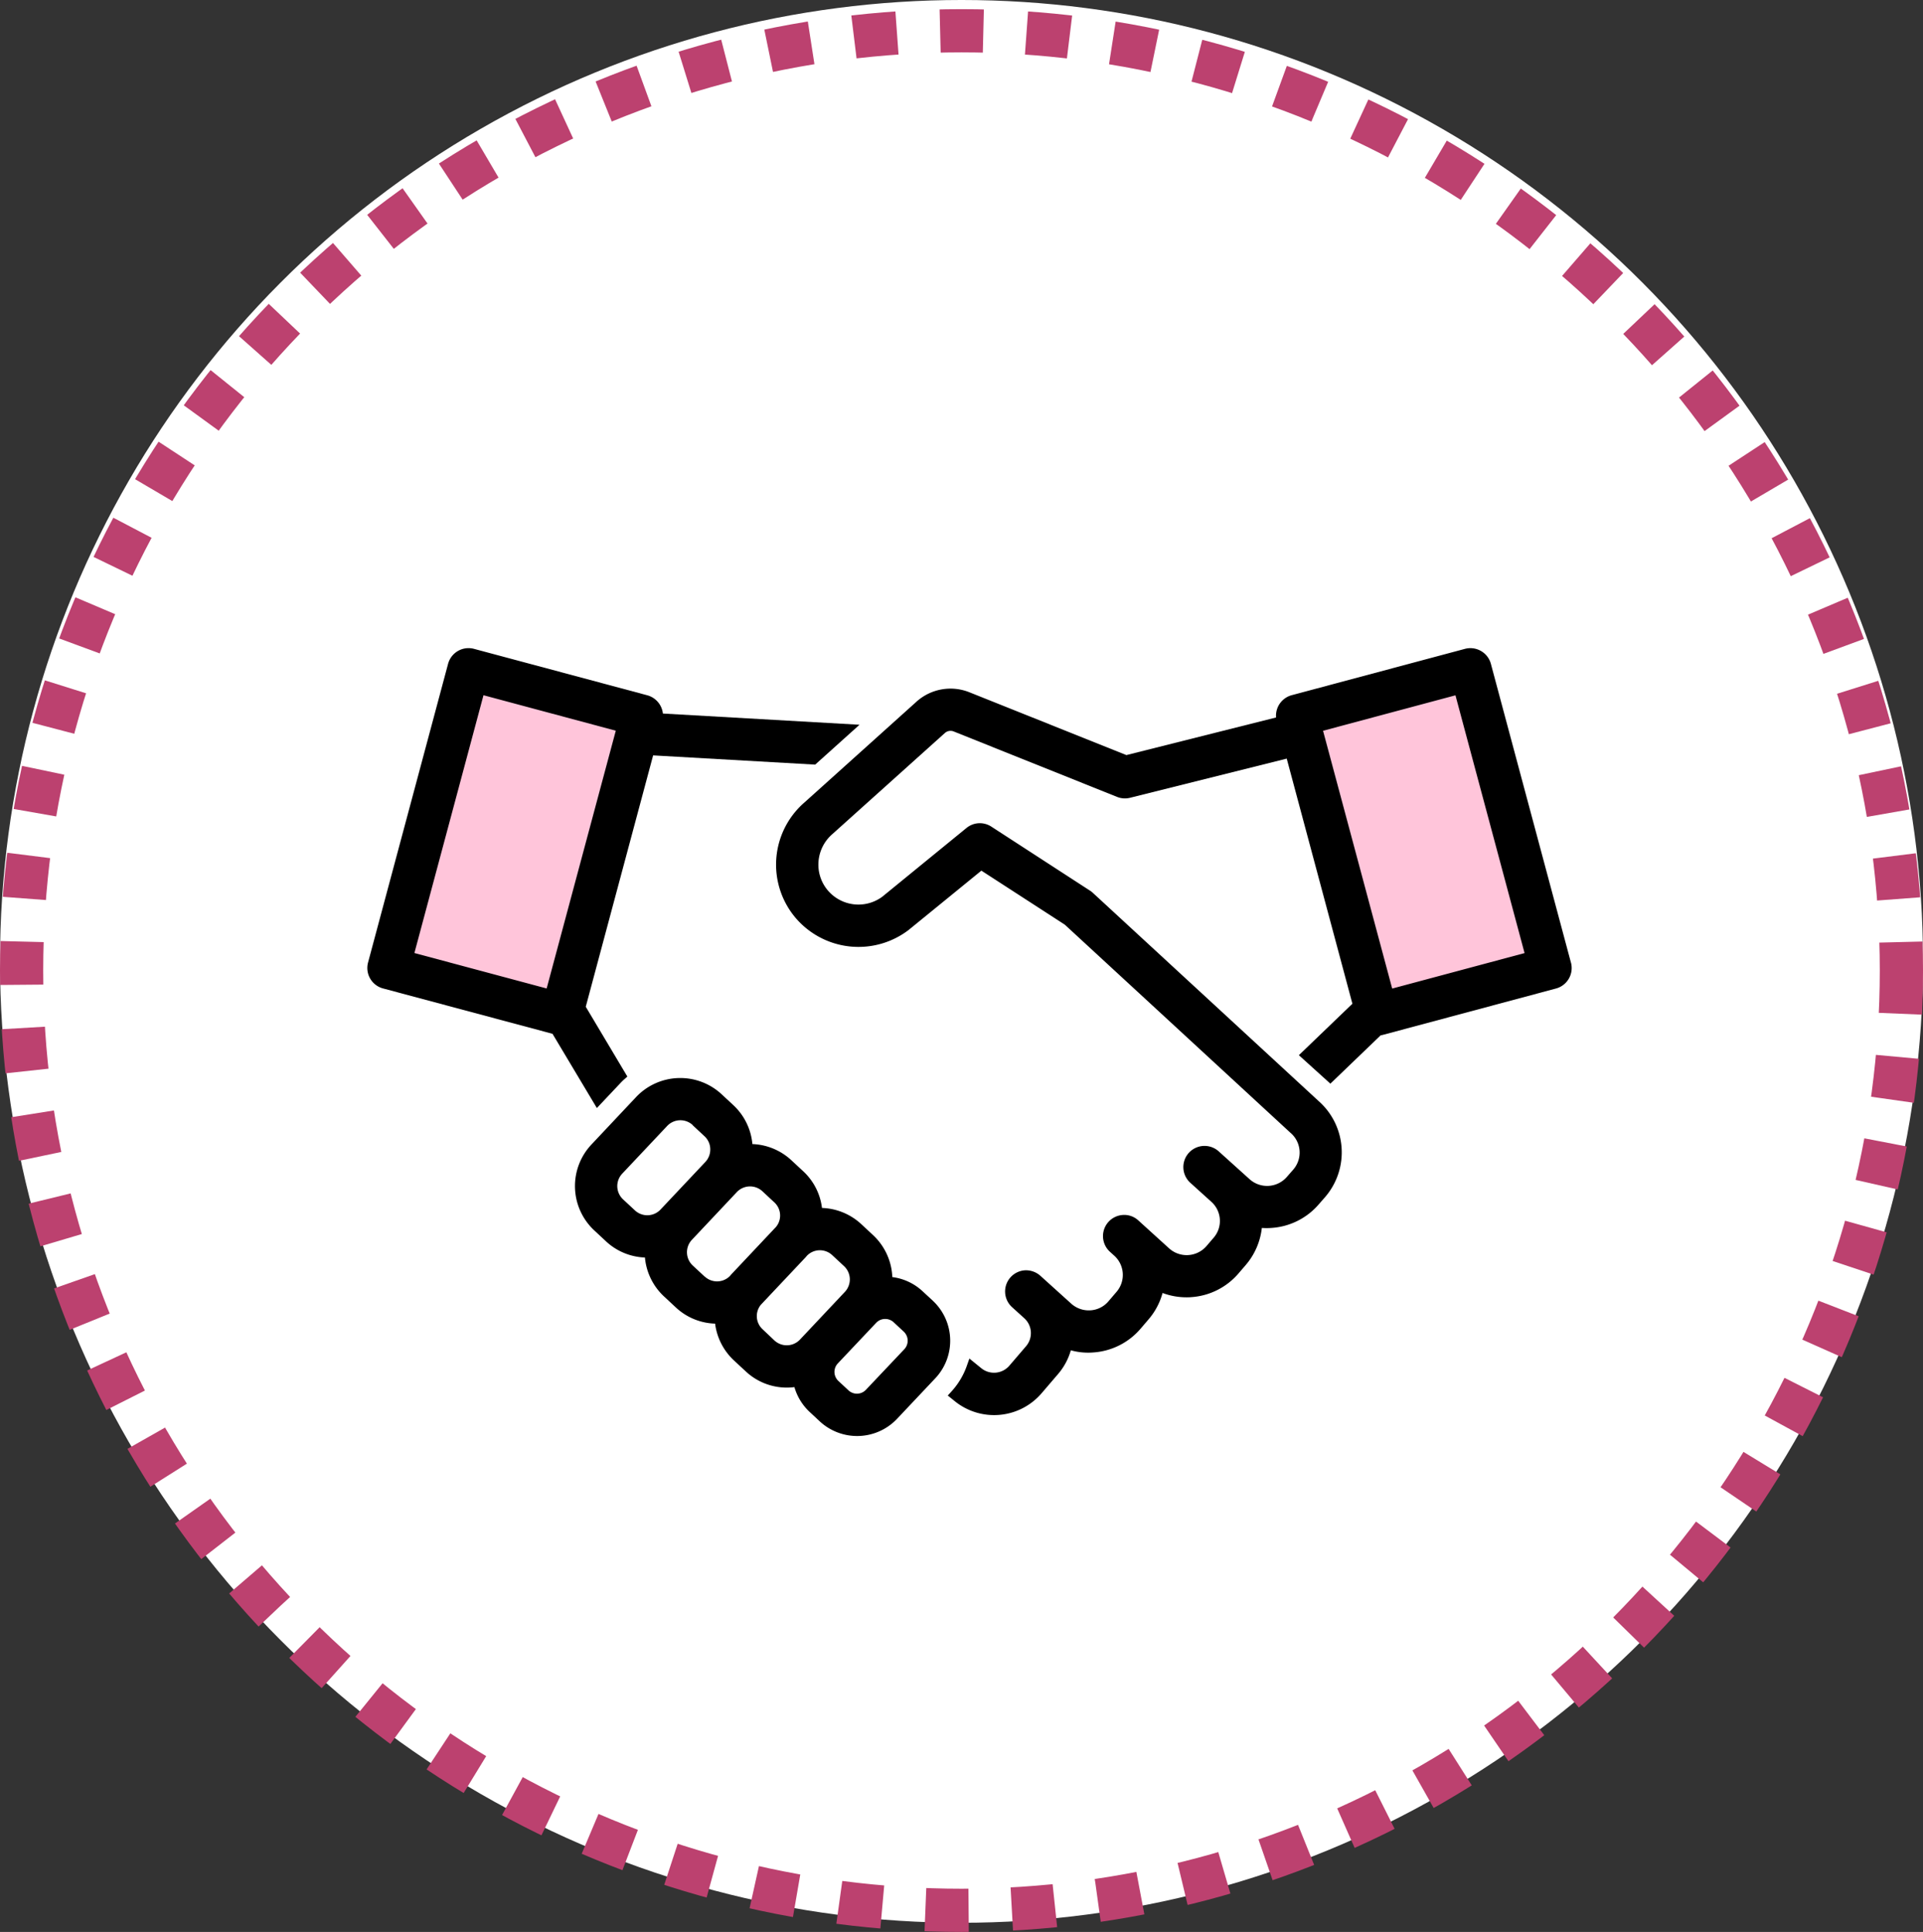
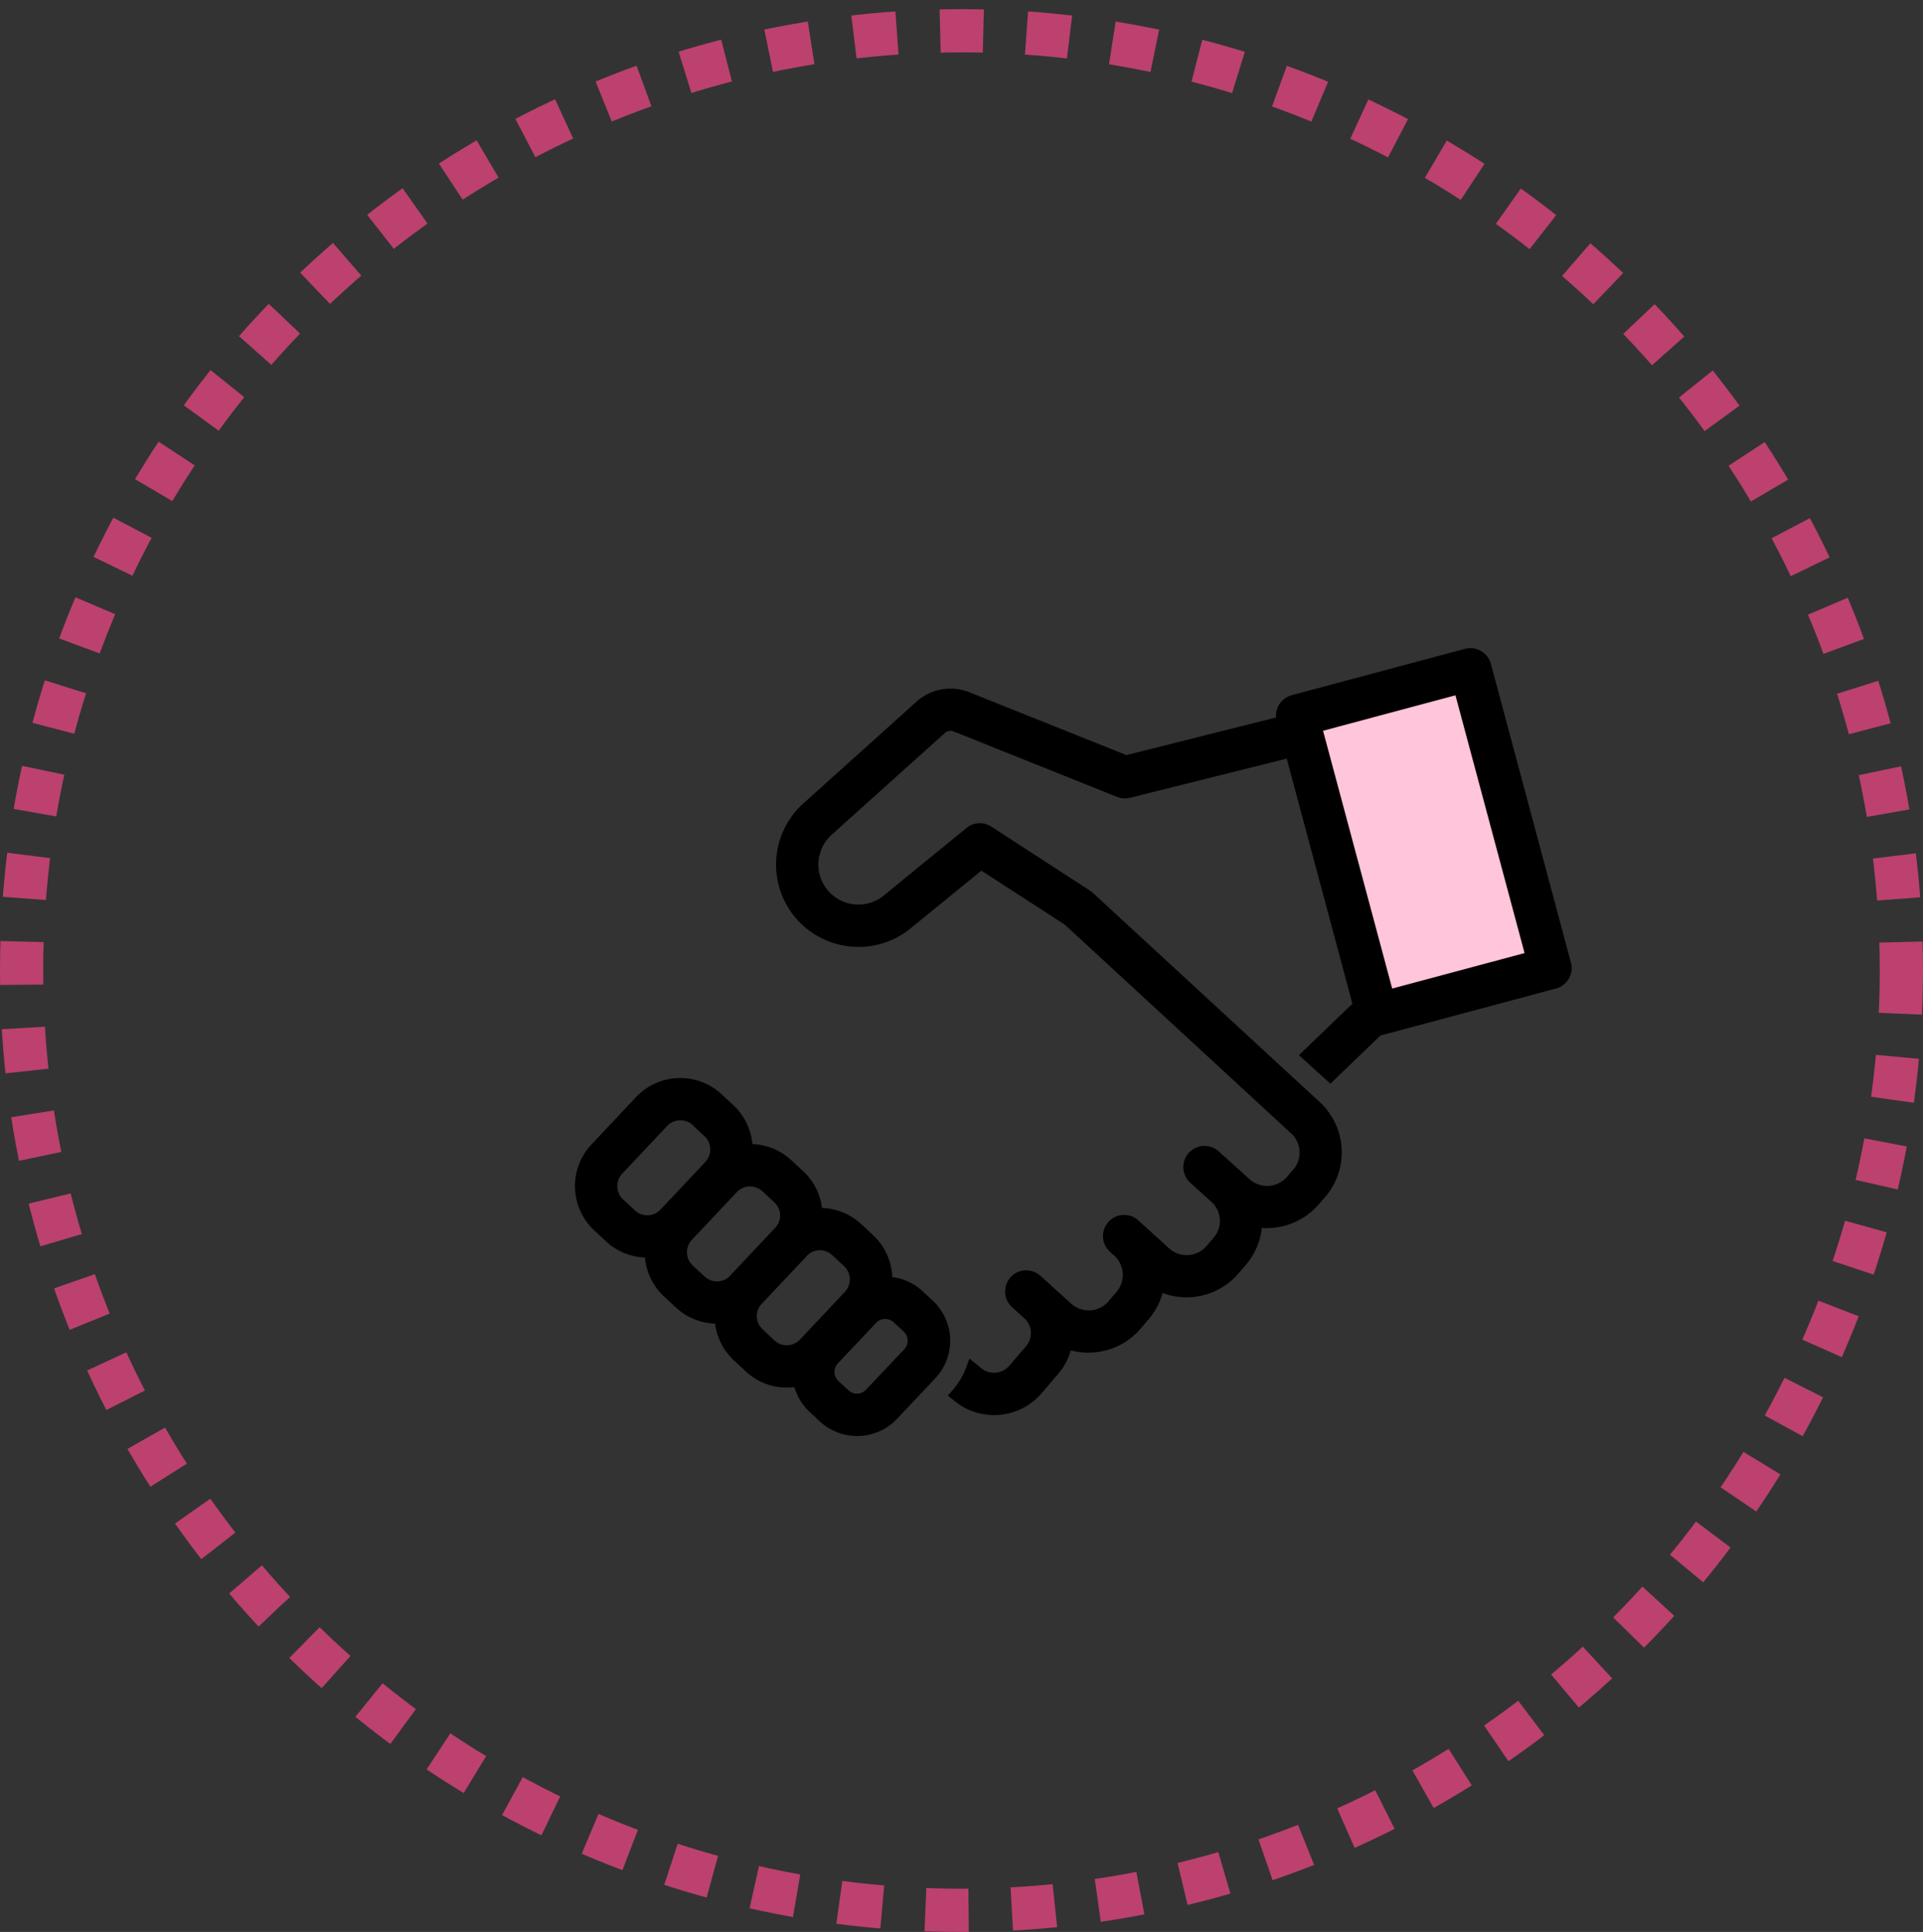
<svg xmlns="http://www.w3.org/2000/svg" width="89" height="89.424" viewBox="0 0 89 89.424">
  <rect x="0" y="0" width="89" height="89.424" fill="#333333" stroke="none" />
  <defs>
    <clipPath id="clip-path">
      <rect id="長方形_558" data-name="長方形 558" width="55.741" height="36.466" fill="none" />
    </clipPath>
  </defs>
  <g id="グループ_841" data-name="グループ 841" transform="translate(-453 -2211)">
-     <circle id="楕円形_5" data-name="楕円形 5" cx="44.5" cy="44.5" r="44.5" transform="translate(453 2211)" fill="#fff" />
    <g id="楕円形_9" data-name="楕円形 9" transform="translate(453 2211.424)" fill="none" stroke="#bc416f" stroke-width="2" stroke-dasharray="2 2">
      <circle cx="44.5" cy="44.5" r="44.5" stroke="none" />
      <circle cx="44.5" cy="44.5" r="43.5" fill="none" />
    </g>
    <g id="グループ_755" data-name="グループ 755" transform="translate(470 2241)">
-       <path id="パス_1318" data-name="パス 1318" d="M.829,14.811l8.057,1.973L13,3.207,4.776,1.14Z" transform="translate(-0.011 -0.015)" fill="#ffc5da" />
      <path id="パス_1319" data-name="パス 1319" d="M51.619,1.166,43.4,3.233l4.11,13.577,8.057-1.973Z" transform="translate(-0.583 -0.016)" fill="#ffc5da" />
      <g id="グループ_754" data-name="グループ 754" transform="translate(0 0)">
        <g id="グループ_753" data-name="グループ 753" clip-path="url(#clip-path)">
-           <path id="パス_1320" data-name="パス 1320" d="M11.745,20.1c.044-.047.089-.088.139-.134l.151-.135L10.11,16.6,13.228,4.965l7.5.427L22.78,3.547l-9.1-.519a.988.988,0,0,0-.718-.844L4.938.034a.98.98,0,0,0-1.2.693L.034,14.552a.98.98,0,0,0,.693,1.2l7.844,2.1,2.053,3.436ZM11.5,3.822l-3.2,11.932L2.179,14.113,5.377,2.18Z" transform="translate(0 0)" />
          <path id="パス_1321" data-name="パス 1321" d="M55.964,14.558l-.239.063v0l.239-.064L52.259.728a.983.983,0,0,0-1.2-.694L43.039,2.179a.984.984,0,0,0-.722,1.031L35.39,4.951,28.128,2.045a2.351,2.351,0,0,0-2.433.416L20.5,7.134A3.812,3.812,0,0,0,20.1,12.51l.041.046a3.824,3.824,0,0,0,5.167.492L28.678,10.3l3.861,2.5,10.443,9.633a1.2,1.2,0,0,1,.134,1.7l-.3.343a1.211,1.211,0,0,1-1.72.11l-1.431-1.29a.98.98,0,1,0-1.319,1.45l.986.892a1.188,1.188,0,0,1,.092,1.657l-.33.385a1.212,1.212,0,0,1-1.72.11l-1.432-1.3a.96.96,0,0,0-.705-.253.98.98,0,0,0-.614,1.7l.221.2A1.2,1.2,0,0,1,34.93,29.8l-.372.435a1.187,1.187,0,0,1-.82.416,1.214,1.214,0,0,1-.9-.307l-1.428-1.29a1,1,0,0,0-.706-.255.981.981,0,0,0-.613,1.7l.567.513a.931.931,0,0,1,.083,1.306l-.767.895a.935.935,0,0,1-1.3.118l-.551-.448-.116.33a3.458,3.458,0,0,1-.709,1.189l-.176.193.317.256a2.894,2.894,0,0,0,4.029-.365l.766-.894a2.907,2.907,0,0,0,.584-1.09,2.988,2.988,0,0,0,1.028.1,3.153,3.153,0,0,0,2.2-1.1l.372-.435a3.127,3.127,0,0,0,.645-1.218,3.158,3.158,0,0,0,1.106.2c.069,0,.146,0,.211-.007a3.157,3.157,0,0,0,2.2-1.1l.33-.384a3.169,3.169,0,0,0,.748-1.72,3,3,0,0,0,.441,0,3.155,3.155,0,0,0,2.2-1.1l.3-.343a3.168,3.168,0,0,0-.328-4.443L33.828,11.319a.929.929,0,0,0-.133-.1L29.14,8.263a.974.974,0,0,0-1.152.062l-3.9,3.185a1.859,1.859,0,0,1-2.486-.26,1.838,1.838,0,0,1-.464-1.339A1.867,1.867,0,0,1,21.791,8.6l5.2-4.673a.394.394,0,0,1,.41-.068l7.559,3.028a.978.978,0,0,0,.6.04L42.81,5.114l3.04,11.346-2.478,2.382L44.83,20.16l2.328-2.238a.806.806,0,0,0,.093-.018l8.02-2.148a.981.981,0,0,0,.694-1.2m-2.147-.44-6.127,1.642-3.2-11.933,6.128-1.641Z" transform="translate(-0.258 0)" />
          <path id="パス_1322" data-name="パス 1322" d="M26.3,30.473l-.471-.435a2.511,2.511,0,0,0-1.4-.655,2.809,2.809,0,0,0-.89-1.942l-.55-.512a2.811,2.811,0,0,0-1.815-.746,2.773,2.773,0,0,0-.87-1.7l-.551-.512a2.805,2.805,0,0,0-1.8-.745,2.8,2.8,0,0,0-.88-1.8l-.551-.512a2.812,2.812,0,0,0-3.944.128L10.5,23.251a2.806,2.806,0,0,0,.13,3.967l.55.512a2.785,2.785,0,0,0,1.8.747,2.805,2.805,0,0,0,.881,1.8l.55.512a2.78,2.78,0,0,0,1.816.748,2.809,2.809,0,0,0,.868,1.7l.551.511a2.773,2.773,0,0,0,1.9.75h.006a2.94,2.94,0,0,0,.346-.022,2.528,2.528,0,0,0,.709,1.153l.469.437a2.543,2.543,0,0,0,3.567-.117l1.777-1.884a2.534,2.534,0,0,0-.118-3.589m-7.877,1.322a.828.828,0,0,1-.079-1.135l2.08-2.207.054-.064a.834.834,0,0,1,1.166-.026l.551.512a.841.841,0,0,1,.037,1.189l-2.08,2.21a.841.841,0,0,1-1.178.043l0,0Zm-2.851-2.258h0l.169-.181-.551-.512a.84.84,0,0,1-.038-1.19l2.08-2.209a.842.842,0,0,1,1.183-.037l.551.513a.827.827,0,0,1,.079,1.136l-2.079,2.207-.053.064a.836.836,0,0,1-1.168.026l-.169.182Zm-.386-7.188.55.512a.829.829,0,0,1,.265.584.841.841,0,0,1-.227.606L13.7,26.258a.84.84,0,0,1-1.182.039l-.551-.512a.84.84,0,0,1-.038-1.19l2.081-2.209a.842.842,0,0,1,1.183-.038m9.978,10.537,0,0h0l-.18-.17L23.207,34.6a.571.571,0,0,1-.805.027l-.47-.437a.574.574,0,0,1-.025-.811L23.682,31.5a.576.576,0,0,1,.808-.027l.47.437a.576.576,0,0,1,.031.805l.178.17v0" transform="translate(-0.131 -0.27)" />
        </g>
      </g>
    </g>
  </g>
</svg>